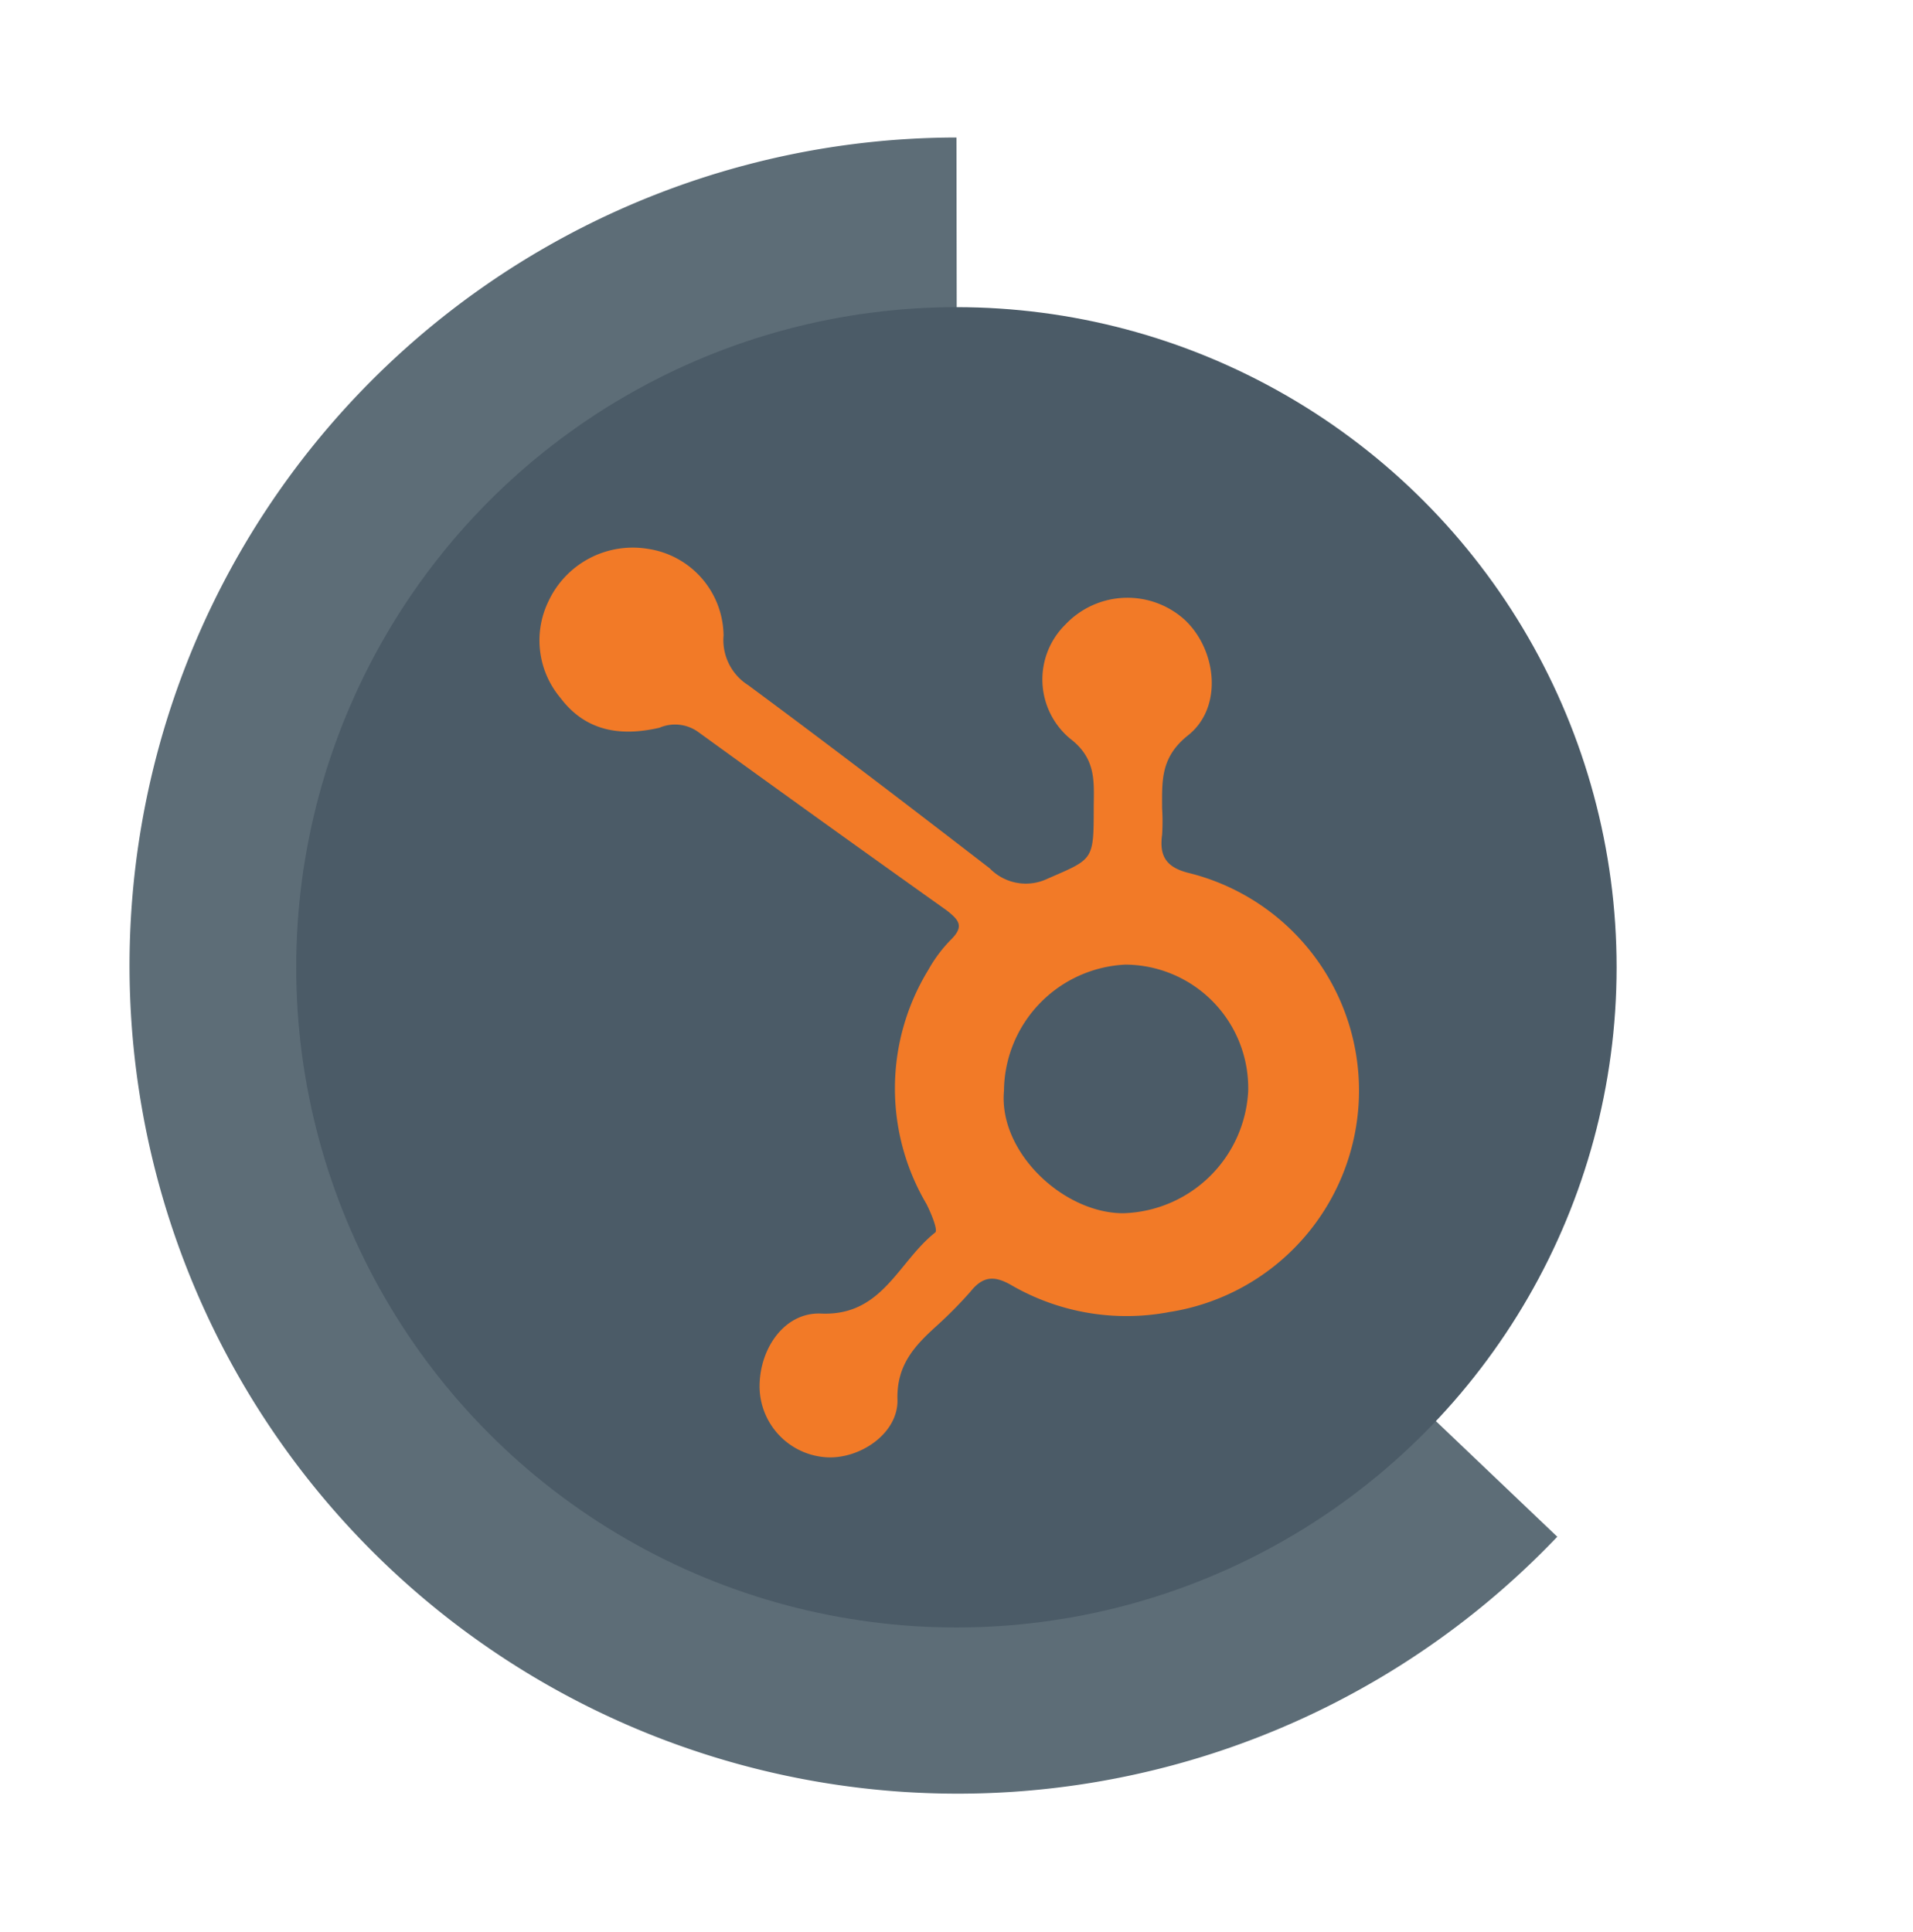
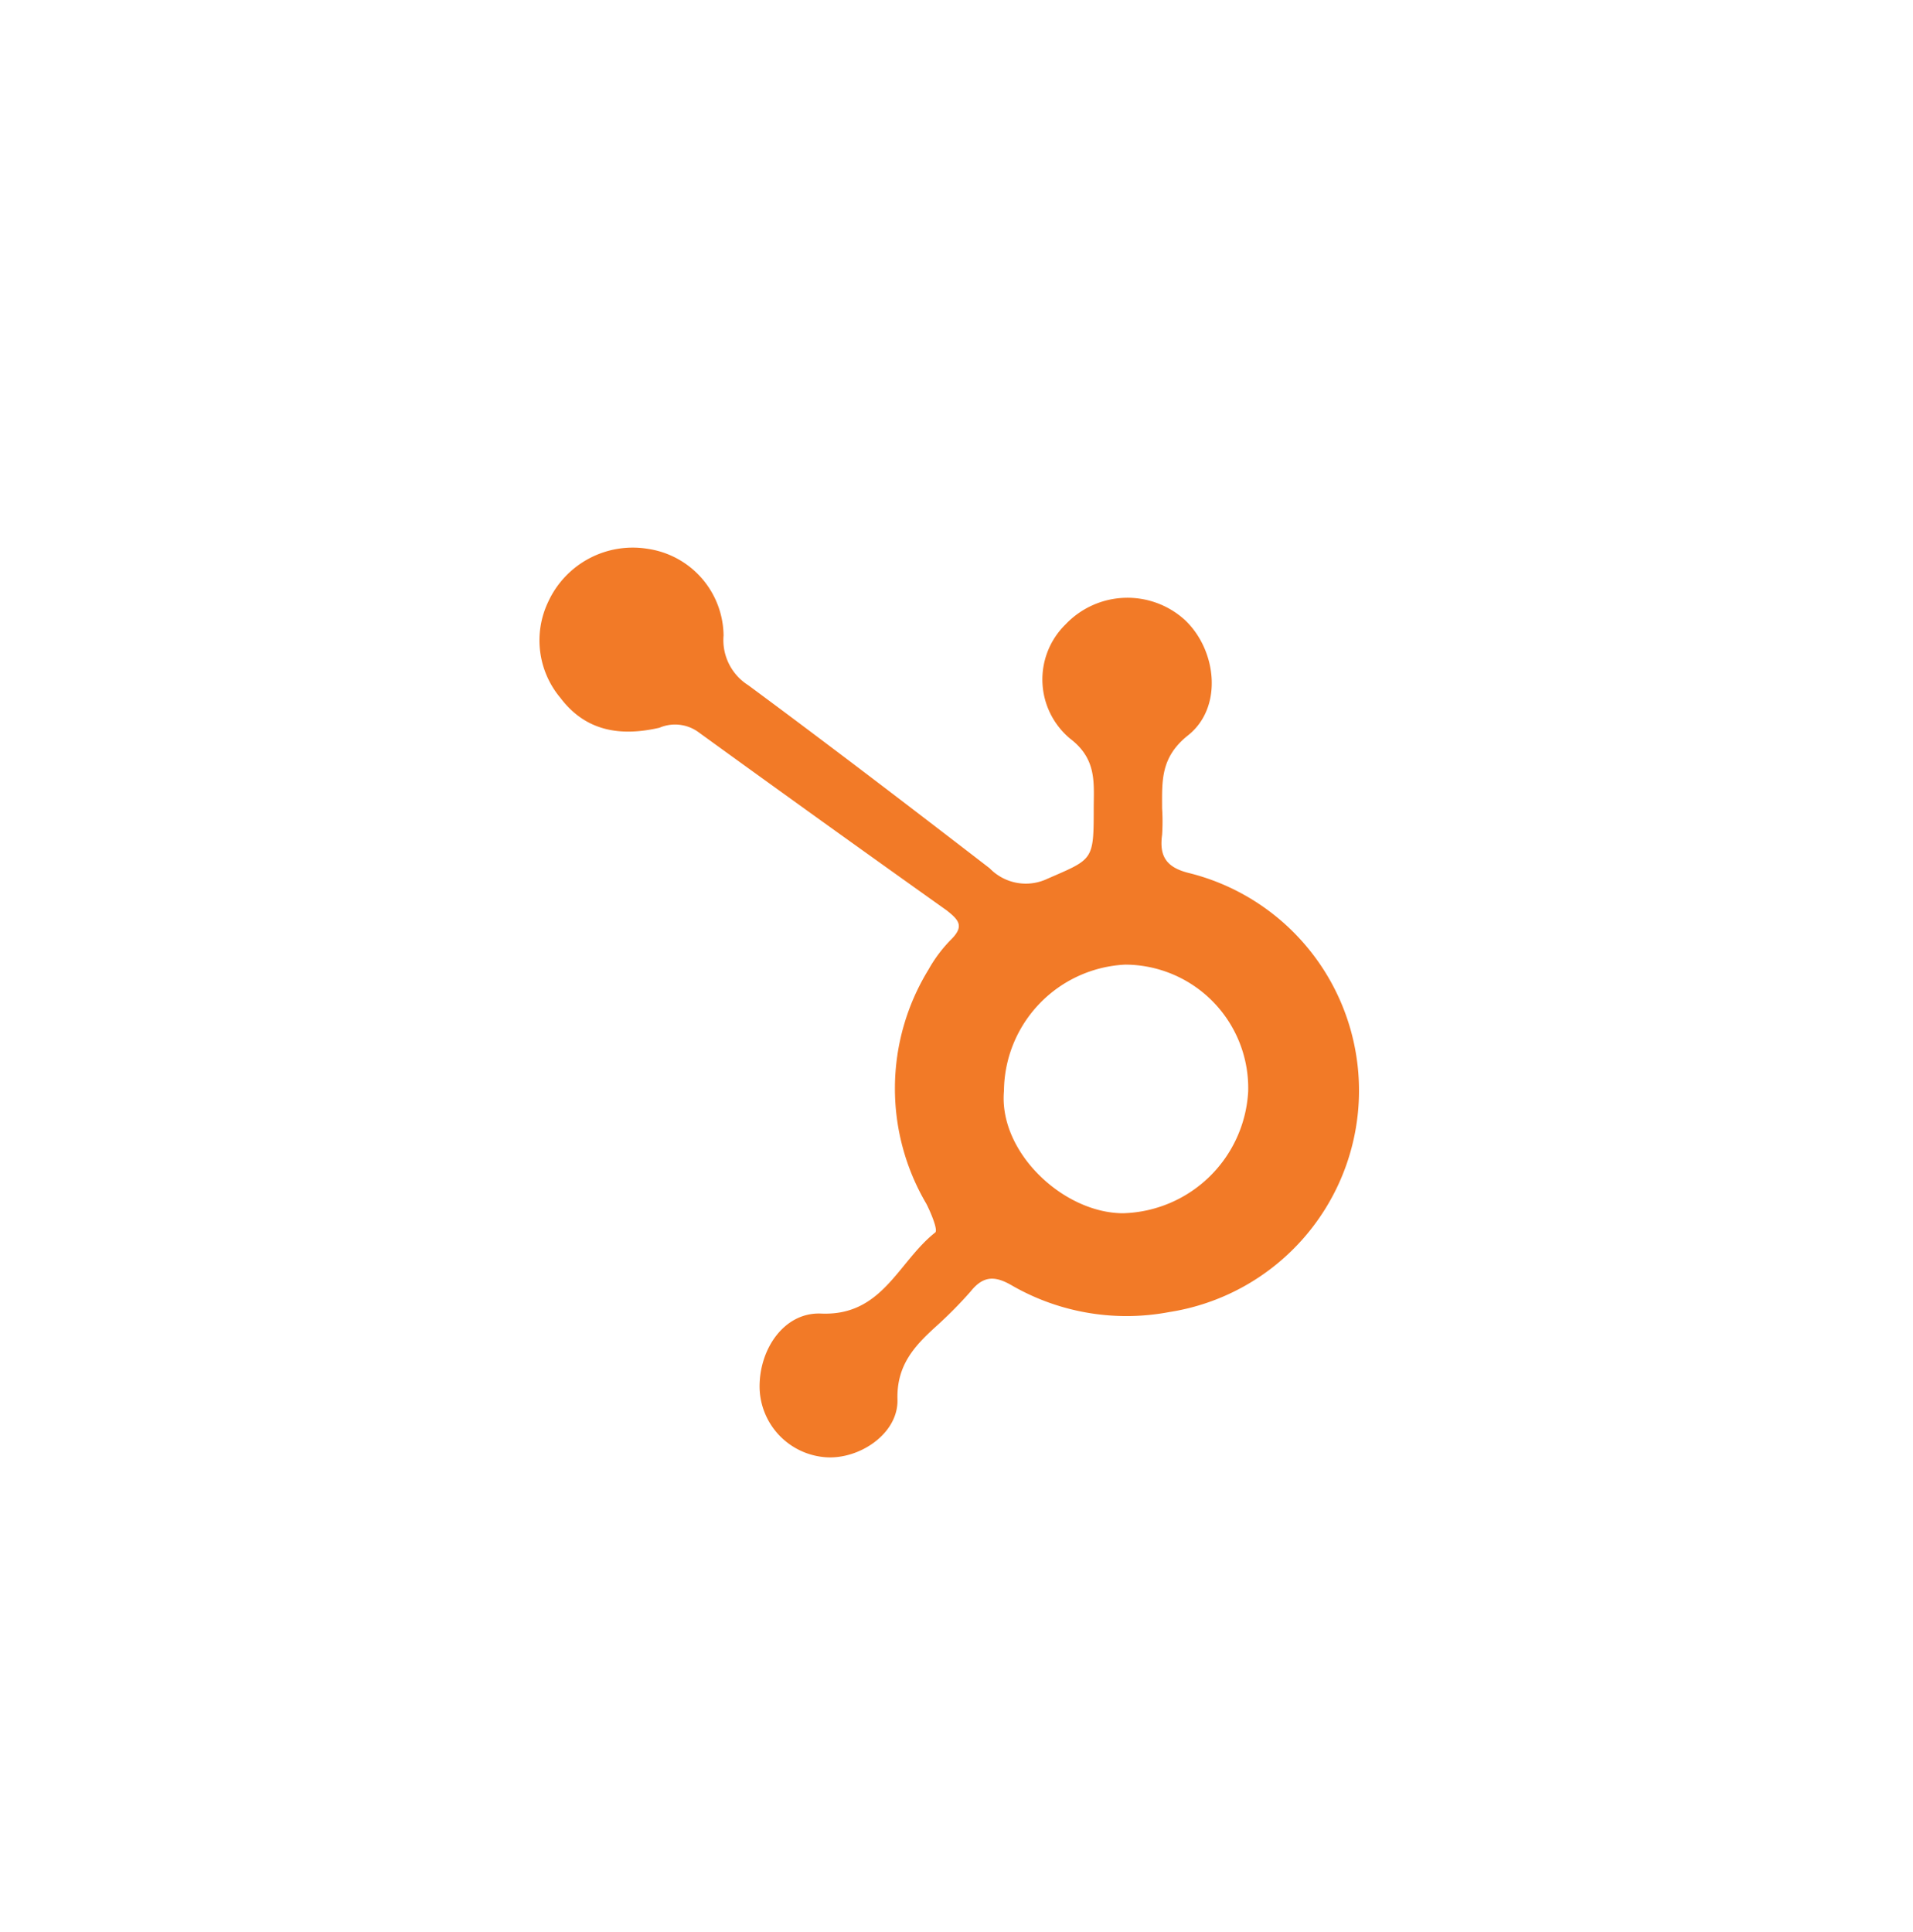
<svg xmlns="http://www.w3.org/2000/svg" id="Layer_1" data-name="Layer 1" viewBox="0 0 99.33 100.33">
  <defs>
    <style>.cls-1{fill:none;stroke:#5d6d77;stroke-miterlimit:10;stroke-width:10px;}.cls-2{fill:#4b5b67;}.cls-3{fill:#f27a27;}</style>
  </defs>
  <title>overons-team-vaardigheden-hubspot-3</title>
-   <path class="cls-1" d="M77.24,76.35A38,38,0,1,1,49.67,12.14" />
-   <circle class="cls-2" cx="49.66" cy="50.23" r="34.28" />
  <path class="cls-3" d="M56.79,42c0-1.33.18-2.57-1.22-3.64a4,4,0,0,1-.24-5.94,4.43,4.43,0,0,1,6.19-.23c1.66,1.56,2,4.55.16,6-1.43,1.14-1.34,2.37-1.34,3.78a10.58,10.58,0,0,1,0,1.38c-.16,1.16.26,1.72,1.46,2a11.64,11.64,0,0,1-1.08,22.78,11.93,11.93,0,0,1-8.18-1.38c-.89-.52-1.49-.5-2.14.31a22.08,22.08,0,0,1-1.8,1.82c-1.1,1-2.05,2-2,3.79s-2,3.13-3.73,3A3.7,3.7,0,0,1,39.44,72c0-2,1.31-3.87,3.19-3.79,3.19.14,4-2.69,5.93-4.21.15-.12-.21-1-.46-1.49a11.8,11.8,0,0,1,.11-12.16,7.26,7.26,0,0,1,1.18-1.57c.68-.68.41-1-.24-1.51Q42.67,42.66,36.24,38a2.06,2.06,0,0,0-2-.21c-2,.46-3.82.2-5.14-1.55a4.64,4.64,0,0,1-.63-5,4.83,4.83,0,0,1,5.17-2.74A4.6,4.6,0,0,1,37.57,33a2.77,2.77,0,0,0,1.28,2.58c4.22,3.12,8.39,6.31,12.54,9.51a2.61,2.61,0,0,0,3,.54C56.75,44.6,56.79,44.7,56.79,42ZM52.13,56.64C51.84,59.83,55.22,63,58.32,63a6.69,6.69,0,0,0,6.49-6.33,6.41,6.41,0,0,0-6.38-6.58A6.62,6.62,0,0,0,52.13,56.64Z" />
</svg>